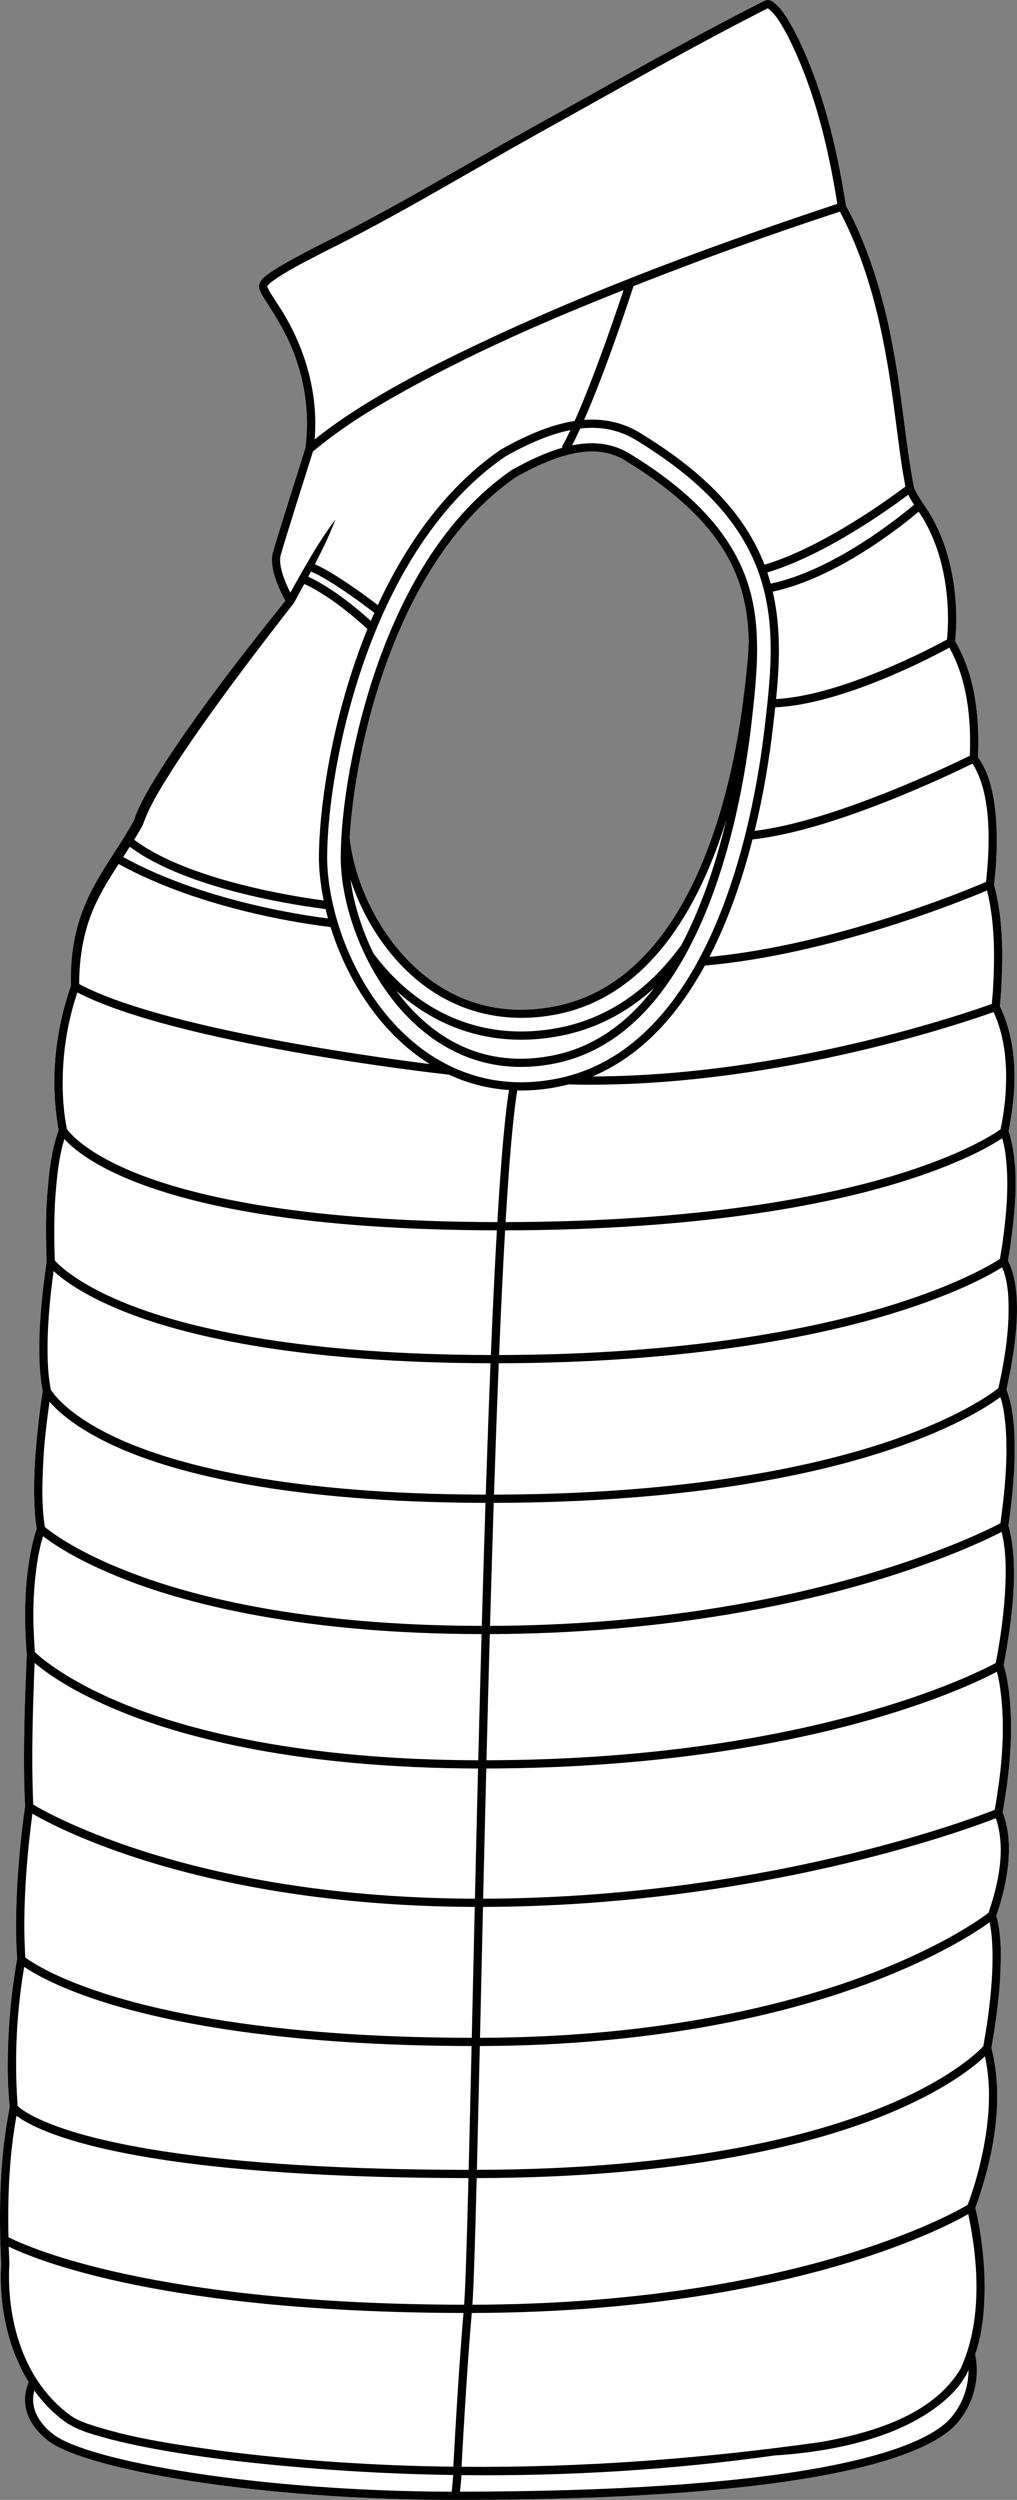
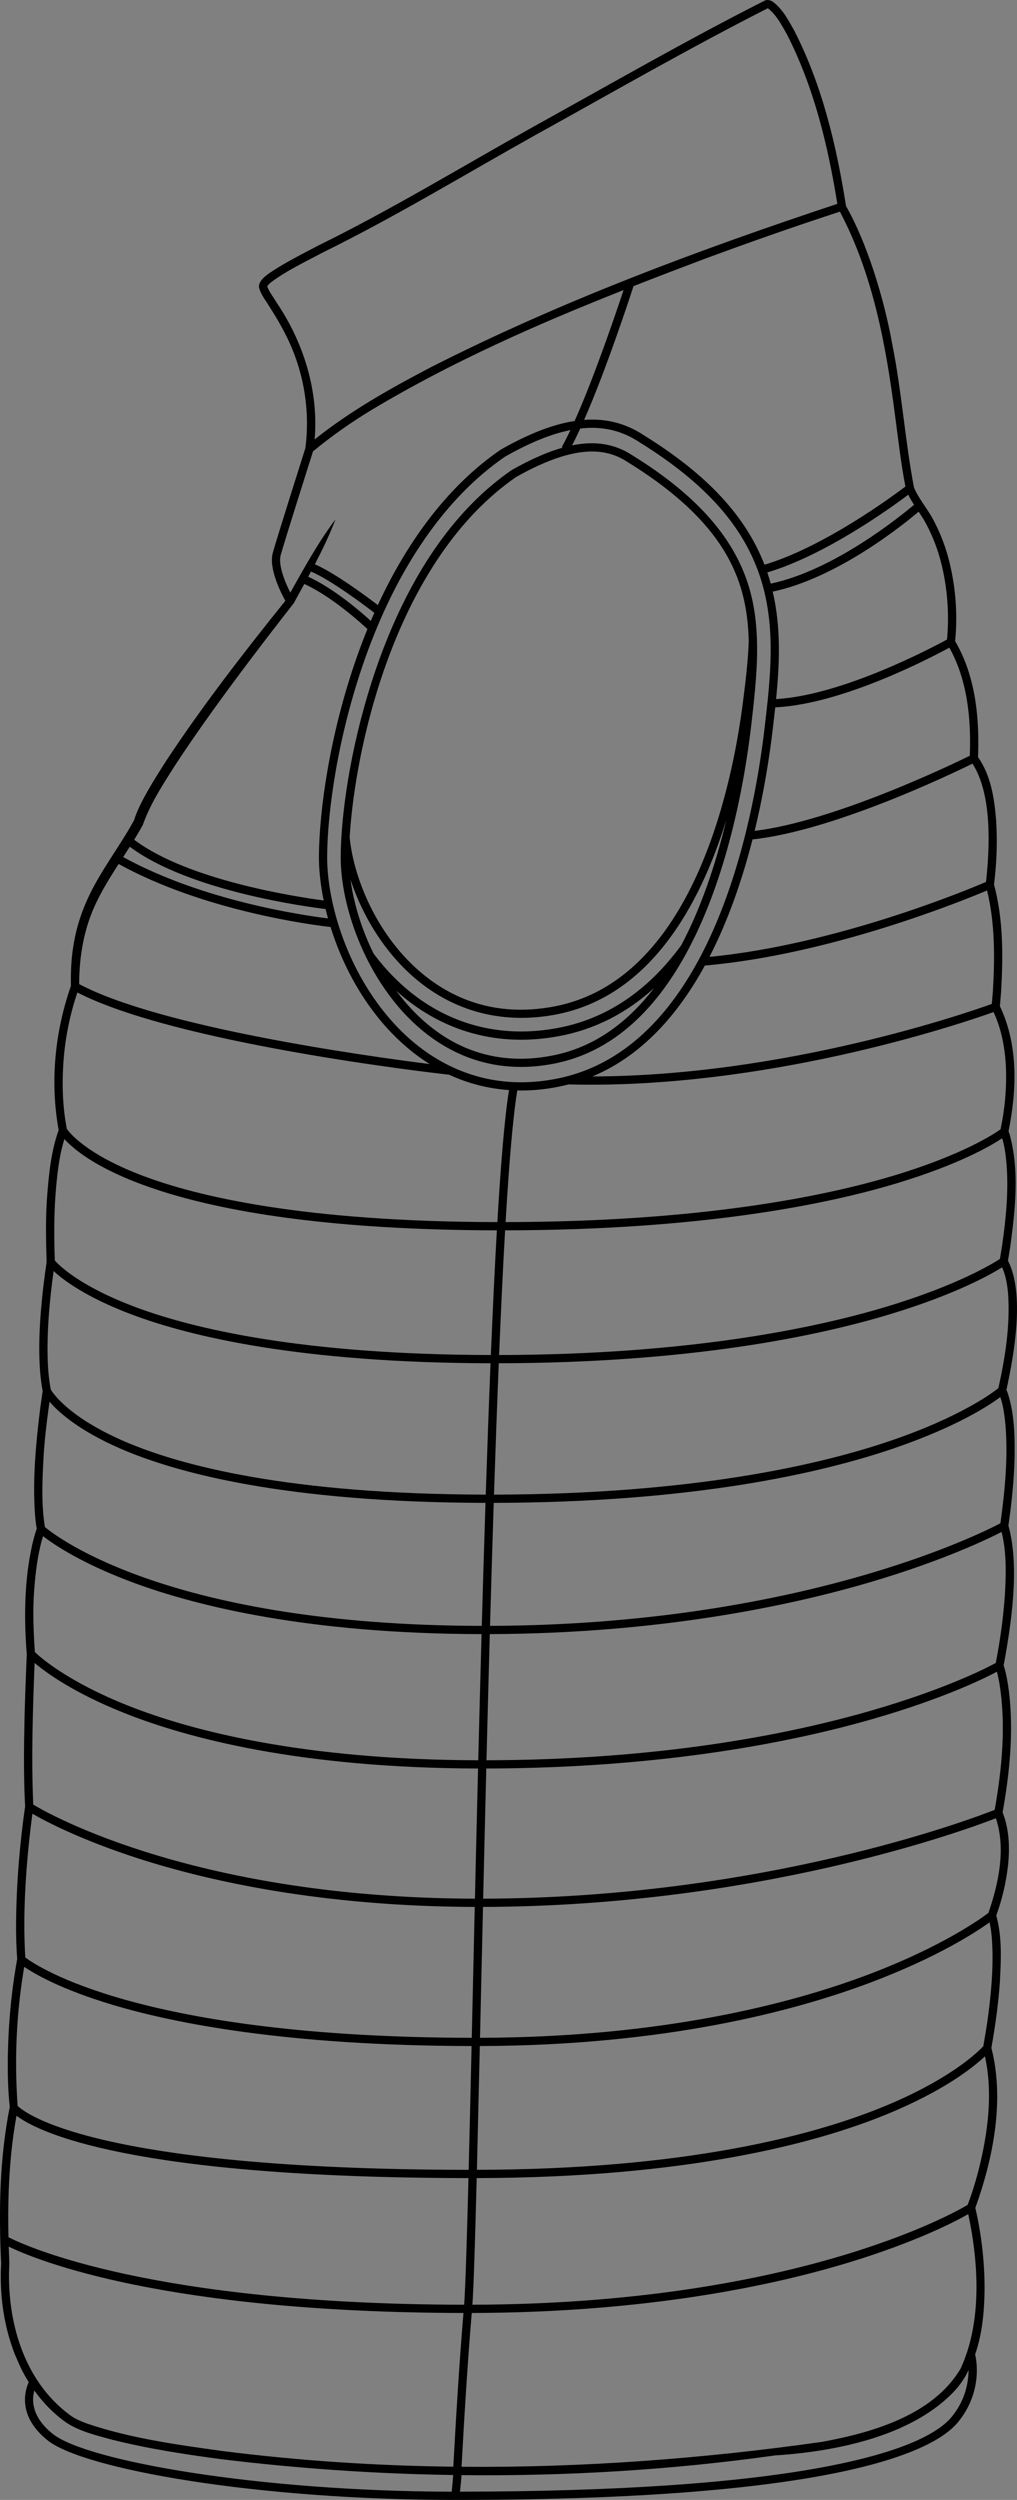
<svg xmlns="http://www.w3.org/2000/svg" id="Layer_2" viewBox="0 0 420.07 1032">
  <rect x="0" y="0" width="420.07" height="1032" fill="#808080" stroke="none" />
  <defs>
    <style>.cls-1{fill:#fff;}</style>
  </defs>
  <g id="Layer_1-2">
-     <path class="cls-1" d="M.48,934.51c-1.02-21.64-.69-43.46,3.56-64.78-1.45-12.47-.9-31.13.82-45.82.56-5.12,1.37-10.22,2.25-15.31-.32-3.54-.54-10.14-.46-15.49.16-15.89,1.48-31.7,3.73-47.44-.5-8.64-.58-21.27-.33-31.36.1-10.16.65-22.14,1-31.42-1.02-13.06-1.04-26.39,1.11-39.33.76-4.28,1.56-8.33,3.02-12.49-.83-4.7-.96-9.35-1.06-14.09-.17-11.94,1.05-24.09,2.53-35.92,0,0,.91-6.34.98-6.85-.85-4.41-1.21-8.84-1.34-13.25-.44-12.94,1.23-28.45,2.97-39.9-.27-8.94-.49-18.72.24-27.61.71-9.09,1.63-18.29,4.73-26.94-3.6-19.86-1.58-40.49,5.06-59.5-.12-6.16.18-12.38,1.35-18.5,1.14-6.22,3.13-12.31,5.81-18.02,5.27-11.33,13.05-21.09,18.94-31.93,2.02-6.86,8.58-17.2,13.27-24.5,14.91-22.66,32.85-45.73,49.2-66.04-1.79-3.22-6.98-13.39-5.17-19.84,1.89-6.77,12.55-40.35,13.44-43.16,2.13-16.27-.9-32.97-8.48-47.52-1.87-3.67-3.99-7.2-6.23-10.7-1.5-2.58-3.7-5.11-4.44-8.17-.41-3.63,5.65-6.68,8.12-8.35,5.42-3.26,11.04-6.14,16.63-9.05,30.09-14.81,58.59-32.14,87.81-48.48,32-17.68,63.66-35.97,96.3-52.48l.23-.09c.1-.03.11-.06.31-.1.69-.16,1.24-.04,1.67.09.45.13.78.32,1.09.5,4.18,3.05,6.44,7.62,8.91,11.93,11.58,22.59,17.47,47.56,21.4,72.45,8.53,14.97,15.6,37.64,19.04,56.73,3.94,19.61,5.31,39.78,9,59.34.16.46.44,1.08.71,1.62,2.19,4.36,5.47,8.1,7.64,12.5,2.67,5.09,4.71,10.49,6.13,16.03,2.77,10.95,3.64,22.14,2.55,33.41,8.4,14.3,10.11,31.59,9.45,47.87,5.33,7.59,6.71,16.85,7.46,25.79.6,8.97.26,17.86-.85,26.79,3.86,14.44,3.78,29.52,2.92,44.33,0,0-.43,5.11-.49,5.91,7.63,15.99,7.02,34.58,3.56,51.62.17.44.3.82.45,1.24,4.12,14.99,2.33,30.86.32,46.04,0,0-.84,5.2-.99,6.15,6.98,13.68,2.58,38.53-.65,53.34.21.44.35.82.51,1.25,2.84,8.6,2.97,17.87,2.86,26.82-.18,7.12-.8,14.21-1.65,21.28,0,0-.81,6.09-.89,6.7,4.72,16.95,1.22,40.46-1.97,57.68,1.19,3.77,1.71,7.3,2.23,11.13,1.93,16.5.24,33.27-2.66,49.56,2.71,6.84,2.99,14.43,2.26,21.65-.79,7.18-2.42,14.12-4.88,20.92,2.46,8.9,1.96,18.35,1.49,27.46-.62,9.04-1.92,18.22-3.51,27.19,5.52,21.59.78,45.42-6.63,66.05.04.17.08.33.11.5,1.39,6.27,2.75,19.81,3.66,35.72-.25,8.7-1.45,17.32-4.06,24.84l.3-.07c.15.58,3.49,14.48-7.16,27.45-9.81,11.95-49.66,31.98-206.11,32.11h-1.51c-82.29,0-153.52-12.72-168.41-24.59-12.8-10.21-9.23-20.93-7.81-24.02-1.23-1.98-2.36-4.01-3.38-6.11l-2.32-5.29c-3.4-8.65-5.25-17.98-5.72-27.11-.09-4-.09-7.24-.02-9.37.01-.33.03-.67.05-1ZM259.4,190.85c-.42-.28-.86-.55-1.31-.82-.04-.02-.07-.05-.11-.07-.44-.25-.89-.5-1.35-.74-.06-.03-.12-.07-.19-.1-.45-.23-.93-.45-1.42-.66-.07-.03-.15-.07-.23-.1-.49-.21-.99-.4-1.51-.58-.09-.03-.18-.06-.27-.09-.53-.18-1.07-.34-1.64-.48-.09-.03-.18-.05-.28-.07-.57-.14-1.17-.27-1.78-.37-.09-.02-.19-.03-.28-.05-.64-.1-1.29-.18-1.97-.24-.07,0-.16-.01-.24-.01-.7-.06-1.43-.09-2.19-.09-.18,0-.38,0-.57,0-.26,0-.52.01-.8.02-.21.01-.43.02-.65.04-.26.01-.52.03-.79.05-.23.02-.46.04-.69.07-.27.03-.54.05-.81.09-.24.03-.49.06-.74.1-.27.04-.55.08-.83.12-.25.04-.51.09-.76.14-.29.05-.58.1-.88.16-.26.05-.52.11-.79.17-.3.07-.6.13-.91.21-.27.06-.55.13-.82.2-.32.08-.63.17-.95.25-.28.08-.57.16-.85.25-.33.09-.66.19-.99.29-.29.1-.59.19-.89.29-.34.11-.68.22-1.03.34-.3.11-.6.21-.91.32-.36.13-.72.27-1.08.4-.31.12-.63.24-.94.36-.38.15-.75.3-1.13.46-.33.13-.65.26-.97.4-.39.17-.8.34-1.2.52-.32.14-.65.28-.98.43-.42.19-.85.4-1.27.6-.33.15-.65.3-.99.46-.45.22-.92.45-1.38.69-.32.16-.63.31-.96.47-.52.27-1.05.55-1.59.84-.28.14-.55.28-.83.44-.83.44-1.66.9-2.52,1.38-.76.53-1.52,1.07-2.27,1.62-.44.32-.87.65-1.3.98-.31.23-.63.47-.94.71-.38.29-.75.59-1.12.89-.36.28-.72.56-1.07.84-.33.28-.66.57-1,.84l-1.14.96c-.37.32-.73.64-1.09.97-.34.29-.67.58-1,.88-.39.35-.77.71-1.16,1.07-.3.27-.6.55-.89.83-.4.37-.79.76-1.18,1.14-.28.27-.56.53-.83.8-.41.42-.82.84-1.23,1.26-.24.25-.49.49-.73.74-.41.42-.8.85-1.2,1.28-.24.26-.48.51-.72.77-.38.41-.75.83-1.13,1.25-.25.28-.5.56-.75.84-.37.43-.74.86-1.12,1.3-.23.28-.47.55-.71.83-.4.48-.8.96-1.19,1.44-.2.25-.4.49-.6.73-.4.49-.79,1-1.18,1.5-.19.24-.38.47-.57.71-.37.48-.73.96-1.09,1.45-.21.27-.41.53-.62.81-.37.51-.75,1.02-1.12,1.54-.18.25-.36.49-.54.74-.42.59-.83,1.18-1.24,1.77-.12.18-.25.36-.38.55-.38.55-.75,1.11-1.13,1.67-.15.23-.31.46-.46.69-.37.56-.73,1.13-1.1,1.69-.14.23-.29.46-.44.69-.39.61-.78,1.24-1.16,1.86-.11.18-.23.36-.34.55-.38.62-.75,1.24-1.13,1.87-.11.19-.23.38-.34.57-.37.62-.72,1.25-1.08,1.87-.12.2-.23.39-.34.59-.37.64-.73,1.29-1.08,1.93-.1.19-.21.37-.31.56-.35.64-.7,1.29-1.04,1.93-.1.2-.21.39-.31.58-.36.68-.71,1.35-1.06,2.03-.08.17-.17.33-.25.5-.35.69-.7,1.39-1.05,2.09-.07.15-.15.3-.22.45-.34.7-.68,1.39-1.01,2.08-.08.17-.16.33-.23.49-.34.7-.66,1.41-.99,2.11-.07.16-.14.31-.21.47-.33.71-.65,1.43-.97,2.15-.06.14-.13.29-.2.44-.31.7-.61,1.41-.92,2.12-.07.16-.14.32-.21.48-.3.72-.6,1.44-.9,2.16-.06.15-.13.3-.19.45-.31.75-.61,1.5-.91,2.25-.05.12-.1.24-.15.37-.29.73-.57,1.46-.85,2.19-.06.15-.12.29-.17.44-.27.69-.53,1.39-.79,2.08-.06.18-.14.37-.2.55-.27.71-.52,1.42-.78,2.13-.06.16-.12.33-.18.5-.25.71-.5,1.43-.75,2.14-.06.16-.11.33-.17.49-.25.72-.49,1.45-.73,2.17-.06.15-.11.31-.16.46-.23.7-.46,1.39-.68,2.09l-.18.54c-.22.69-.44,1.39-.65,2.08-.06.18-.12.36-.17.54-.22.7-.42,1.39-.63,2.08-.06.18-.11.36-.16.54-.21.69-.41,1.38-.61,2.07-.05.18-.1.36-.16.54-.19.67-.38,1.35-.57,2.02-.05.19-.1.38-.16.57-.19.69-.37,1.38-.56,2.07-.04.17-.09.34-.14.51-.18.69-.35,1.37-.53,2.05-.04.18-.09.35-.14.53-.17.68-.34,1.36-.51,2.04-.04.17-.08.34-.12.51-.16.65-.32,1.3-.47,1.95-.05.2-.1.4-.15.6-.15.65-.3,1.3-.45,1.95-.04.19-.08.38-.13.56-.14.62-.27,1.23-.4,1.85-.05.22-.1.44-.15.66-.13.6-.25,1.19-.38,1.79-.05.23-.1.46-.14.68-.13.6-.25,1.2-.37,1.79-.04.22-.09.44-.13.66-.11.58-.22,1.16-.34,1.74-.04.23-.09.46-.13.69-.1.55-.2,1.1-.3,1.64-.05.26-.1.51-.14.76-.1.53-.19,1.06-.28,1.59-.04.26-.09.52-.14.78-.08.51-.17,1.02-.25,1.52-.04.27-.09.55-.13.82-.08.47-.15.94-.23,1.41-.04.3-.09.6-.14.9-.07.46-.14.92-.2,1.39-.05.29-.09.58-.13.87-.07.45-.13.9-.19,1.34-.04.3-.09.6-.13.89-.05.43-.11.85-.16,1.27-.04.31-.08.62-.12.93-.05.39-.1.78-.15,1.18-.04.32-.08.65-.11.97-.05.37-.09.74-.13,1.11-.04.33-.08.67-.11,1-.04.35-.07.68-.11,1.02-.04.35-.07.71-.11,1.05-.03.32-.06.63-.09.95-.03.35-.07.72-.1,1.07-.03.3-.05.6-.08.9-.03.36-.06.72-.09,1.07-.02.29-.04.58-.06.87-.03.35-.06.71-.08,1.06-.02.27-.04.53-.06.8-.02.33-.04.67-.06.99,1.81,18.19,12.56,43.22,32.56,58.27,14.99,11.27,32.37,15.17,51.67,11.58,57.55-10.71,73.88-91.47,78.22-125.7,1.13-8.78,2.15-17.33,2.4-25.33-.69-22.68-7.2-47.29-49.87-73.65Z" />
    <path d="M.48,934.51c-1.02-21.64-.69-43.46,3.56-64.78-1.45-12.47-.9-31.13.82-45.82.56-5.12,1.37-10.22,2.25-15.31-.32-3.54-.54-10.14-.46-15.49.16-15.89,1.48-31.7,3.73-47.44-.5-8.64-.58-21.27-.33-31.36.1-10.16.65-22.14,1-31.42-1.02-13.06-1.04-26.39,1.11-39.33.76-4.28,1.56-8.33,3.02-12.49-.83-4.7-.96-9.35-1.06-14.09-.17-11.94,1.05-24.09,2.53-35.92,0,0,.91-6.34.98-6.85-.85-4.41-1.21-8.84-1.34-13.25-.44-12.94,1.23-28.45,2.97-39.9-.27-8.94-.49-18.72.24-27.61.71-9.09,1.63-18.29,4.73-26.94-3.6-19.86-1.58-40.49,5.06-59.5-.12-6.16.18-12.38,1.35-18.5,1.14-6.22,3.13-12.31,5.81-18.02,5.27-11.33,13.05-21.09,18.94-31.93,2.02-6.86,8.58-17.2,13.27-24.5,14.91-22.66,32.85-45.73,49.2-66.04-1.79-3.22-6.98-13.39-5.17-19.84,1.89-6.77,12.55-40.35,13.44-43.16,2.13-16.27-.9-32.97-8.48-47.52-1.87-3.67-3.99-7.2-6.23-10.7-1.5-2.58-3.7-5.11-4.44-8.17-.41-3.63,5.65-6.68,8.12-8.35,5.42-3.26,11.04-6.14,16.63-9.05,30.09-14.81,58.59-32.14,87.81-48.48,32-17.68,63.66-35.97,96.3-52.48l.23-.09c.1-.03.11-.06.31-.1.69-.16,1.24-.04,1.67.09.45.13.78.32,1.09.5,4.18,3.05,6.44,7.62,8.91,11.93,11.58,22.59,17.47,47.56,21.4,72.45,8.53,14.97,15.6,37.64,19.04,56.73,3.94,19.61,5.31,39.78,9,59.34.16.46.44,1.08.71,1.62,2.19,4.36,5.47,8.1,7.64,12.5,2.67,5.09,4.71,10.49,6.13,16.03,2.77,10.95,3.64,22.14,2.55,33.41,8.4,14.3,10.11,31.59,9.45,47.87,5.33,7.59,6.71,16.85,7.46,25.79.6,8.97.26,17.86-.85,26.79,3.86,14.44,3.78,29.52,2.92,44.33,0,0-.43,5.11-.49,5.91,7.63,15.99,7.02,34.58,3.56,51.62.17.44.3.82.45,1.24,4.12,14.99,2.33,30.86.32,46.04,0,0-.84,5.2-.99,6.15,6.98,13.68,2.58,38.53-.65,53.34.21.44.35.82.51,1.25,2.84,8.6,2.97,17.87,2.86,26.82-.18,7.12-.8,14.21-1.65,21.28,0,0-.81,6.09-.89,6.7,4.72,16.95,1.22,40.46-1.97,57.68,1.19,3.77,1.71,7.3,2.23,11.13,1.93,16.5.24,33.27-2.66,49.56,2.71,6.84,2.99,14.43,2.26,21.65-.79,7.18-2.42,14.12-4.88,20.92,2.46,8.9,1.96,18.35,1.49,27.46-.62,9.04-1.92,18.22-3.51,27.19,5.52,21.59.78,45.42-6.63,66.05.04.17.08.33.11.5,2.31,9.94,4.01,22.92,3.66,35.72-.25,8.7-1.23,16.68-3.84,24.2l.08.57c.15.58,3.49,14.48-7.16,27.45-9.81,11.95-49.66,31.98-206.11,32.11h-1.51c-82.29,0-153.52-12.72-168.41-24.59-12.8-10.21-9.23-20.93-7.81-24.02-1.23-1.98-2.36-4.01-3.38-6.11l-2.32-5.29c-3.4-8.65-5.25-17.98-5.72-27.11-.17-3.16-.18-6.29-.02-9.37.01-.33.03-.67.05-1ZM8.24,824.3c-1.76,14.91-2.01,30.1-.96,45.03,2.65,2.64,30.84,26.24,186.3,26.41.38-15.05.78-32.33,1.21-51.11-76.13-.13-122.75-9.34-148.5-17.08-21.07-6.33-31.94-12.65-36.29-15.62-.68,4.11-1.31,8.23-1.76,12.37ZM10.05,793.14c-.04,4.98.11,9.95.39,14.91,5.13,3.89,48.15,32.95,184.42,33.18.11-4.73.22-9.56.33-14.46.29-12.65.59-25.9.9-39.57-63.82-.19-110.5-10.88-138.49-19.86-24.39-7.83-38.95-15.57-44.22-18.62-1.93,14.7-3.22,29.58-3.33,44.42ZM13.73,744.96c7.24,4.35,67.89,38.51,182.44,38.84.4-17.4.83-35.44,1.29-53.74-73.68-.19-120.11-12.54-146.15-22.92-20.86-8.32-32.22-16.6-37.02-20.66-.74,19.46-1.4,39.03-.56,58.48ZM14.09,656.86c-.61,8.27-.25,16.83.31,25.13,2.18,2.11,13.43,12.16,38.51,22.12,25.74,10.21,71.68,22.37,144.63,22.55.43-17.26.89-34.73,1.37-52.08-71.16-.11-117-11.43-142.96-20.93-22.08-8.08-33.81-16.12-38.17-19.51-2.22,7.31-3.15,15.12-3.69,22.72ZM17.92,602.75c-.49,9.18-.83,18.54.62,27.62,4.99,4.19,52.14,40.62,180.46,40.81.49-17.17.99-34.21,1.53-50.78-82.35-.17-127.43-12.25-150.78-22.39-17.27-7.51-25.6-15.06-29.3-19.39-1.1,7.94-2.15,16.36-2.53,24.13ZM19.69,560.86c.12,4.31.49,8.61,1.29,12.76.86,1.46,7.46,11.55,30.77,21.55,23.07,9.89,67.61,21.67,148.89,21.83.62-18.86,1.28-37.09,1.97-54.23-78.64-.16-124.01-11.02-148.24-20.15-18.83-7.09-28.21-14.19-32.23-17.93-1.63,11.96-2.77,24.1-2.45,36.17ZM22.89,493.68c-.62,8.58-.56,18.01-.25,26.67,1.65,1.88,10.23,10.63,33.49,19.3,23.98,8.94,68.85,19.57,146.62,19.72.78-18.74,1.6-36.11,2.48-51.47-134.01-.25-170.41-28.59-178.64-37.69-2.32,7.55-3.09,15.61-3.7,23.47ZM26.33,436.79c-.8,9.68-.58,19.73,1.28,29.24,1.05,1.52,7.9,10.34,30.71,19.09,22.92,8.79,67.03,19.24,147.11,19.38,1.45-24.57,3.05-43.65,4.82-54.51-8.63-.59-16.92-2.71-24.71-6.33-7.68-.86-112.77-12.95-153.58-33.95-2.96,8.75-4.85,17.86-5.63,27.08ZM215.22,425.81c4.93,0,10-.48,15.08-1.43,20.06-3.73,37.25-15.24,51.11-34.21.25-.46.48-.93.72-1.4.26-.5.53-1,.78-1.51.24-.48.48-.97.72-1.45.25-.52.5-1.03.75-1.54.23-.49.45-.97.68-1.46.24-.52.49-1.05.73-1.57.21-.47.41-.93.62-1.4.24-.56.49-1.11.74-1.67l.57-1.35c.24-.58.49-1.16.72-1.74.18-.43.36-.88.53-1.32.24-.59.49-1.19.72-1.79.16-.4.31-.8.46-1.21.25-.64.5-1.28.74-1.92.14-.38.27-.76.41-1.14.25-.66.49-1.33.73-1.99.14-.4.27-.79.41-1.18.23-.66.46-1.31.68-1.97.13-.38.26-.77.38-1.15.22-.67.45-1.33.66-2,.12-.35.23-.7.34-1.06.22-.69.44-1.39.66-2.08.1-.32.19-.63.28-.94.23-.73.45-1.47.67-2.2.09-.32.18-.64.27-.96.21-.72.42-1.44.63-2.16.09-.33.18-.66.27-.99.2-.71.39-1.42.58-2.12.09-.31.17-.62.25-.93.19-.72.38-1.44.57-2.15.07-.3.15-.6.22-.9.19-.72.37-1.44.55-2.16.07-.31.14-.61.22-.91.1-.41.19-.81.29-1.22-10.88,35.1-31.58,72.97-70.69,80.24-4.71.88-9.36,1.31-13.91,1.31-14.76,0-28.53-4.57-40.42-13.51-15.03-11.31-25.04-28.02-30.16-43.56.05.38.11.78.17,1.17.05.37.1.73.16,1.11.08.47.17.95.26,1.43.06.36.12.73.19,1.1.09.48.2.96.3,1.44.08.37.15.74.23,1.11.11.48.23.97.35,1.46.08.37.17.74.26,1.11.12.49.26.98.39,1.47.1.37.19.75.3,1.12.14.5.29,1,.44,1.49.11.37.21.73.32,1.1.15.49.32.98.48,1.47.12.37.24.75.36,1.12.16.48.34.95.5,1.42.14.39.27.78.42,1.18.17.46.35.93.53,1.39.15.4.3.79.46,1.18.18.46.37.91.55,1.36.17.4.33.81.51,1.21.18.44.38.87.57,1.31.19.41.37.83.55,1.24.2.42.41.85.61,1.27.19.4.37.8.56,1.19,2.55,3.43,5.35,6.7,8.33,9.71,14.59,14.75,32.79,22.54,52.64,22.54ZM163.66,408.99c10.04,13.49,26.6,28.07,51.31,28.07,4.3,0,8.85-.44,13.65-1.41,15.9-3.2,29.82-12.52,41.54-27.76-11.5,10.46-24.63,17.11-39.24,19.83-5.28.99-10.57,1.49-15.71,1.49-19.21,0-36.93-6.98-51.55-20.22ZM176.98,403.95c14.99,11.27,32.37,15.17,51.67,11.58,57.55-10.71,73.88-91.47,78.22-125.7,1.13-8.78,2.15-17.33,2.4-25.33-.69-22.68-7.2-47.29-49.87-73.65-.42-.28-.86-.55-1.31-.82-.04-.02-.07-.05-.11-.07-.44-.25-.89-.5-1.35-.74-.06-.03-.12-.07-.19-.1-.45-.23-.93-.45-1.42-.66-.07-.03-.15-.07-.23-.1-.49-.21-.99-.4-1.51-.58-.09-.03-.18-.06-.27-.09-.53-.18-1.07-.34-1.64-.48-.09-.03-.18-.05-.28-.07-.57-.14-1.17-.27-1.78-.37-.09-.02-.19-.03-.28-.05-.64-.1-1.29-.18-1.97-.24-.07,0-.16-.01-.24-.01-.7-.06-1.43-.09-2.19-.09-.18,0-.38,0-.57,0-.26,0-.52.01-.8.02-.21.01-.43.02-.65.04-.26.01-.52.03-.79.05-.23.02-.46.04-.69.07-.27.03-.54.05-.81.09-.24.03-.49.06-.74.1-.27.04-.55.08-.83.12-.25.04-.51.09-.76.14-.29.05-.58.1-.88.16-.26.05-.52.11-.79.17-.3.07-.6.13-.91.21-.27.06-.55.13-.82.2-.32.08-.63.17-.95.25-.28.08-.57.16-.85.25-.33.09-.66.19-.99.29-.29.1-.59.19-.89.29-.34.11-.68.22-1.03.34-.3.11-.6.21-.91.32-.36.13-.72.27-1.08.4-.31.12-.63.24-.94.36-.38.15-.75.3-1.13.46-.33.13-.65.26-.97.4-.39.17-.8.34-1.2.52-.32.14-.65.28-.98.43-.42.19-.85.4-1.27.6-.33.15-.65.3-.99.46-.45.22-.92.45-1.38.69-.32.16-.63.31-.96.47-.52.27-1.05.55-1.59.84-.28.14-.55.28-.83.44-.83.44-1.66.9-2.52,1.38-.76.53-1.52,1.07-2.27,1.62-.44.32-.87.65-1.3.98-.31.23-.63.47-.94.71-.38.29-.75.59-1.12.89-.36.28-.72.56-1.07.84-.33.28-.66.57-1,.84l-1.14.96c-.37.32-.73.64-1.09.97-.34.29-.67.58-1,.88-.39.35-.77.71-1.16,1.07-.3.27-.6.55-.89.83-.4.37-.79.76-1.18,1.14-.28.27-.56.53-.83.8-.41.42-.82.84-1.23,1.26-.24.25-.49.49-.73.74-.41.42-.8.85-1.2,1.28-.24.26-.48.51-.72.77-.38.41-.75.83-1.13,1.25-.25.28-.5.56-.75.84-.37.43-.74.86-1.12,1.3-.23.28-.47.55-.71.83-.4.48-.8.96-1.19,1.44-.2.25-.4.49-.6.73-.4.49-.79,1-1.18,1.5-.19.24-.38.47-.57.71-.37.48-.73.96-1.09,1.45-.21.27-.41.53-.62.81-.37.51-.75,1.02-1.12,1.54-.18.25-.36.49-.54.74-.42.59-.83,1.18-1.24,1.77-.12.18-.25.36-.38.55-.38.55-.75,1.11-1.13,1.67-.15.23-.31.46-.46.69-.37.56-.73,1.13-1.1,1.69-.14.23-.29.46-.44.69-.39.61-.78,1.24-1.16,1.86-.11.18-.23.36-.34.55-.38.62-.75,1.24-1.13,1.87-.11.19-.23.38-.34.57-.37.62-.72,1.25-1.08,1.87-.12.2-.23.39-.34.59-.37.64-.73,1.29-1.08,1.93-.1.19-.21.37-.31.56-.35.64-.7,1.29-1.04,1.93-.1.2-.21.39-.31.58-.36.68-.71,1.35-1.06,2.03-.08.17-.17.33-.25.5-.35.69-.7,1.39-1.05,2.09-.07.15-.15.3-.22.45-.34.7-.68,1.39-1.01,2.08-.08.17-.16.33-.23.49-.34.7-.66,1.41-.99,2.11-.07.16-.14.31-.21.47-.33.71-.65,1.43-.97,2.15-.06.14-.13.29-.2.44-.31.7-.61,1.41-.92,2.12-.07.16-.14.32-.21.48-.3.72-.6,1.44-.9,2.16-.06.15-.13.3-.19.45-.31.75-.61,1.5-.91,2.25-.05.12-.1.24-.15.37-.29.73-.57,1.46-.85,2.19-.06.15-.12.29-.17.44-.27.69-.53,1.39-.79,2.08-.06.18-.14.37-.2.55-.27.71-.52,1.42-.78,2.13-.06.16-.12.33-.18.5-.25.71-.5,1.43-.75,2.14-.06.16-.11.33-.17.49-.25.72-.49,1.45-.73,2.17-.06.15-.11.31-.16.46-.23.7-.46,1.39-.68,2.09l-.18.54c-.22.69-.44,1.39-.65,2.08-.06.18-.12.36-.17.54-.22.7-.42,1.39-.63,2.08-.06.18-.11.36-.16.54-.21.69-.41,1.38-.61,2.07-.05.18-.1.36-.16.54-.19.67-.38,1.35-.57,2.02-.05.19-.1.38-.16.57-.19.69-.37,1.38-.56,2.07-.04.17-.09.34-.14.51-.18.69-.35,1.37-.53,2.05-.04.18-.09.35-.14.53-.17.68-.34,1.36-.51,2.04-.04.17-.08.34-.12.51-.16.65-.32,1.3-.47,1.95-.05.2-.1.4-.15.6-.15.65-.3,1.3-.45,1.95-.04.19-.08.38-.13.56-.14.62-.27,1.23-.4,1.85-.05.22-.1.44-.15.66-.13.6-.25,1.19-.38,1.79-.05.23-.1.46-.14.68-.13.6-.25,1.2-.37,1.79-.04.22-.09.44-.13.66-.11.58-.22,1.16-.34,1.74-.04.23-.09.46-.13.69-.1.55-.2,1.1-.3,1.64-.05.26-.1.51-.14.76-.1.53-.19,1.06-.28,1.59-.04.26-.09.52-.14.78-.08.51-.17,1.02-.25,1.52-.04.27-.09.55-.13.82-.08.47-.15.94-.23,1.41-.04.3-.09.6-.14.9-.07.46-.14.92-.2,1.39-.05.29-.09.58-.13.87-.07.45-.13.9-.19,1.34-.04.3-.09.6-.13.89-.05.43-.11.85-.16,1.27-.04.31-.08.62-.12.93-.05.39-.1.78-.15,1.18-.04.32-.08.65-.11.97-.05.37-.09.74-.13,1.11-.04.33-.08.67-.11,1-.04.35-.07.68-.11,1.02-.04.35-.07.71-.11,1.05-.03.32-.06.63-.09.95-.03.35-.07.72-.1,1.07-.03.3-.05.6-.08.9-.03.36-.06.72-.09,1.07-.02.29-.04.58-.06.87-.03.35-.06.71-.08,1.06-.02.27-.04.53-.06.8-.02.33-.04.67-.06.99,1.81,18.19,12.56,43.22,32.56,58.27ZM261.23,187.98c6.9,4.26,12.87,8.5,18.06,12.72,2.07,1.69,4.02,3.37,5.84,5.04.92.84,1.8,1.68,2.65,2.52,20.51,20.05,24.38,39.28,24.89,56.19v.03c.31,10.9-.86,21.97-2.42,35.32-.61,5.18-1.48,11.55-2.7,18.67-.49,2.85-1.04,5.83-1.65,8.89-.3,1.52-.62,3.07-.95,4.63-.32,1.49-.66,3-1,4.52-3.59,15.69-8.81,33.03-16.37,48.94-.24.5-.48,1-.73,1.5-.55,1.13-1.11,2.24-1.68,3.36-.27.52-.53,1.04-.81,1.56-7.09,13.38-15.26,24.03-24.46,31.9-9.2,7.87-19.42,12.96-30.6,15.22-4.83.97-9.55,1.45-14.16,1.45-12.25,0-23.71-3.43-34.19-10.25-15.15-9.88-24.51-24.48-29.69-35-6.81-13.83-10.65-29.12-10.53-41.95.02-2.33.11-4.86.27-7.49h0s.01-.14.01-.14c1.47-24.15,7.85-52.96,17.05-77.09,12.96-33.95,30.86-58.98,53.2-74.41l.13-.08c7.8-4.41,14.77-7.48,21.07-9.25l-.42-.24c1.15-2.04,2.35-4.4,3.58-7-7.87,1.57-16.69,5.14-26.72,10.81l-.54.34c-24.46,16.88-44.42,45.79-57.73,83.59-11.16,31.7-15.32,62.57-15.5,80.89-.18,19.28,8.25,48.15,27.49,69.21,14.59,15.96,32.78,24.4,52.59,24.4h.01c4.9,0,9.97-.52,15.05-1.55,63.38-12.77,80.93-105.37,85.53-144.6,2.38-20.31,4.85-41.31-1.54-61.57-6.82-21.61-22.78-39.59-50.28-56.6-6.01-3.94-12.39-5.85-19.5-5.85-1.56,0-3.16.1-4.81.29-1.15,2.51-2.28,4.84-3.38,6.95,9.72-1.98,17.8-.57,24.94,4.13ZM154.63,252.98c-3.92-3.01-17.98-13.59-26.17-17.04-.38.72-.77,1.43-1.15,2.14,10.61,4.85,21.61,14.37,25.86,18.24.48-1.12.96-2.24,1.46-3.34ZM39.98,372.15c-5.21,10.6-7.27,22.34-7.28,34.1,33.63,17.81,117.48,29.56,144.77,33.01-6.19-3.88-12.01-8.74-17.36-14.59-11.39-12.46-19.1-27.59-23.58-41.99-7.61-.86-52.37-6.62-87.52-26.02-3.26,5.05-6.43,10.12-9.03,15.49ZM53.61,349.55c-.9,1.42-1.82,2.84-2.74,4.25,32.81,18.04,74.15,24.05,84.61,25.33-.36-1.3-.69-2.59-.99-3.87-8.38-1.01-56.49-7.5-80.88-25.71ZM87.78,293.48c-5.38,7.51-10.67,15.09-15.69,22.81-4.91,7.73-10.08,15.62-13.1,24.26-1.13,2.07-2.33,4.1-3.56,6.11,22.36,16.86,67.5,23.65,78.27,25.07-1.38-6.71-2.02-13.03-1.97-18.59.18-18.59,4.39-49.9,15.69-81.99,1.38-3.92,2.84-7.75,4.36-11.48-3.2-2.96-15.1-13.63-26.1-18.6-1.43,2.63-2.88,5.26-4.31,7.89-11.44,14.63-22.74,29.44-33.59,44.52ZM115.96,229.1c-1.15,4.12,1.75,11.21,3.96,15.55,5.8-10.33,11.49-20.75,18.65-30.23-2.43,6.37-5.38,12.48-8.52,18.51,8.31,3.6,21.36,13.3,26.02,16.86,12.99-28.1,30.16-49.96,50.36-63.9l.8-.5c11.34-6.41,21.27-10.24,30.12-11.6,8.17-18.27,17.1-44.66,20.21-54.05-35.82,14.16-71.14,29.73-104.16,49.53-8.44,5.13-16.55,10.8-24.12,17.08-1.34,4.22-11.52,36.31-13.32,42.75ZM325.05,14.21c-2.13-3.76-4.3-7.98-7.68-10.63-.1-.08-.21-.12-.28-.15-32.44,16.47-64.05,34.68-95.89,52.29-29.2,16.32-57.91,33.78-87.91,48.53-7.22,3.86-14.87,7.42-21.4,12.33-.36.3-.71.62-.99.92-.26.27-.46.56-.53.7.86,2.41,2.56,4.46,3.92,6.77,11.15,16.46,17.37,36.54,15.67,56.44,14.84-11.86,31.46-21.15,48.23-29.93,53.81-27.28,110.48-48.34,167.67-67.33-3.87-24.05-9.67-48.2-20.81-69.94ZM369.76,172.04c-3.72-29.07-9.06-58.54-22.84-84.67-18.73,6.1-37.36,12.65-55.86,19.48-9.81,3.69-19.61,7.44-29.39,11.27-1.76,5.41-11.3,34.49-20.4,55.22,1.09-.08,2.16-.13,3.21-.13,7.8,0,14.78,2.09,21.32,6.38,26.11,16.15,42.12,33.27,49.97,53.52,24.49-7.25,53.11-28.4,58.21-32.27-1.87-9.6-2.92-19.23-4.22-28.8ZM375.15,204.23c-7.07,5.32-34.1,24.89-58.22,32.08.2.58.39,1.15.57,1.73.31.96.57,1.93.84,2.89,26.05-5.47,53.44-27.69,59.21-32.56-.87-1.34-1.7-2.7-2.4-4.14ZM388.68,232.12c-1.37-5.31-3.31-10.46-5.85-15.3-.97-1.96-2.17-3.78-3.39-5.59-6.56,5.56-33.59,27.36-60.27,33,3.45,14.76,2.86,29.67,1.39,44.35,27.32-1.49,64.75-21.38,70.6-24.57,1-10.56.16-21.59-2.48-31.89ZM392.13,267.36c-7.88,4.29-44.38,23.38-71.92,24.64-.33,3.03-.68,6.04-1.03,9.03-1.28,10.87-3.54,25.77-7.48,41.97,32.85-3.95,81.7-27.49,88.88-31.02.58-15.19-.97-31.2-8.45-44.62ZM401.68,315.24c-8.84,4.35-57.6,27.75-90.85,31.28-4.08,15.96-9.8,32.96-17.79,48.49,52.35-5.04,106.69-27.7,114.23-30.94,1.6-14.56,2.51-36.28-5.59-48.83ZM407.7,367.59c-10.58,4.47-64.82,26.51-116.56,31-10.98,20.09-25.99,37.26-46.47,45.78,79.91-.18,155.52-26.51,165-29.94.15-1.78.44-5.21.44-5.21.81-13.84.9-28.11-2.41-41.63ZM415.52,441.13c-.32-8.02-1.74-16.06-5.13-23.34-11.39,4.08-86.92,29.99-166.53,29.99-3.01,0-6.02-.04-9.02-.12-1.28.33-2.58.64-3.89.91-5.31,1.07-10.6,1.61-15.73,1.61h-.01c-.52,0-1.03-.03-1.54-.04-1.77,10.65-3.38,29.71-4.84,54.36,80.5-.15,131.83-10.57,160.76-19.33,28.18-8.52,41.12-17.14,43.67-18.96,1.77-8.16,2.55-16.73,2.26-25.08ZM415.74,480.51c-.32-3.55-.73-7.21-1.8-10.63-4.57,3.05-17.6,10.72-43.02,18.44-29.2,8.88-81.03,19.44-162.29,19.58-.88,15.34-1.7,32.71-2.48,51.47,78.11-.16,130.23-10.96,160.27-20.03,29.18-8.82,43.67-17.73,46.6-19.65.18-1.13.96-5.92.96-5.92,1.55-10.91,2.66-22.27,1.76-33.26ZM416.37,533.82c-.33-3.62-.97-7.35-2.46-10.66-4.6,2.9-18.98,11.09-46.24,19.35-30.3,9.18-82.89,20.11-161.66,20.26-.69,17.13-1.35,35.36-1.97,54.23,81.71-.18,134.02-12.12,163.57-22.16,29.05-9.87,42.34-19.85,44.77-21.8,2.85-12.79,4.94-26.11,3.99-39.22ZM415.27,587.85c-.39-3.7-.85-7.58-2.09-11.12-4.6,3.44-17.99,12.29-44.15,21.22-29.83,10.17-82.64,22.29-165.1,22.45-.53,16.57-1.04,33.6-1.52,50.78,127.88-.47,202.75-38.1,210.82-42.37,1.84-13.5,3.23-27.37,2.04-40.96ZM415.05,658.66c.51-8.69.76-17.81-1.34-26.26-5.71,2.94-24.15,11.84-53.89,20.63-32.94,9.73-86.9,21.3-157.51,21.55-.48,17.35-.94,34.81-1.37,52.08,133.46-.31,202.99-36.15,210.36-40.17,1.79-9.16,3.09-18.52,3.75-27.83ZM412.87,695.32c-.28-1.71-.64-3.5-1.09-5.22-5.39,2.87-22.21,11.14-51.28,19.51-32.16,9.26-85.88,20.29-159.64,20.45-.46,18.3-.88,36.34-1.29,53.74,115.81-.33,201.88-32.96,211.29-36.67,2.99-17.02,4.72-34.67,2.01-51.81ZM411.35,750.59c-12.82,4.98-98.12,36.3-211.85,36.61-.32,13.7-.62,26.98-.91,39.64-.11,4.88-.22,9.68-.32,14.39,75.65-.21,128.69-14.19,159.93-25.94,31.31-11.78,47.53-23.68,50.09-25.65,4.19-12.21,7.25-26.49,3.06-39.05ZM409.91,804.36c-.13-3.57-.38-7.3-1.17-10.81-5.35,3.87-21.16,14.3-49.14,24.85-31.54,11.88-85.08,26.03-161.41,26.23-.43,18.77-.83,36.04-1.2,51.1,85.95-.18,138.26-14.05,167.04-25.7,28.61-11.58,40.23-23.28,42.13-25.34.75-4.61,1.43-8.09,2.06-13.09,1.16-9.02,1.98-18.16,1.69-27.24ZM404.44,894.9c3.67-14.96,5.71-30.88,2.39-46.04-4.59,4.36-16.73,14.24-41.13,24.17-29.09,11.84-81.96,25.93-168.8,26.11-.65,25.58-1.23,44.29-1.77,52.28,132.46-.35,198.39-37.55,204.56-41.22,1.87-4.94,3.44-10.12,4.75-15.3ZM399.93,914.01c-5.39,3.08-21.34,11.42-48.94,19.85-31.08,9.5-83.33,20.8-156.13,20.96-1.73,20.1-3.24,45.52-4.22,63.5,49.7.41,99.44-3.3,148.64-10.25,20.79-3.76,46.1-11.01,57.49-30.27,8.85-19.09,7.53-43.32,3.16-63.79ZM340.31,1018.42c34.98-6.57,48.01-14.88,52.77-20.69,5.81-7.07,6.96-14.55,6.97-19.35l-.87,1.81s-.01,0-.02.04c-1.54,2.74-3.36,5.23-5.48,7.39-12.38,12.78-31.31,19.62-49.98,23.12-8.07,1.52-16.1,2.41-23.52,2.88-42.41,5.96-85.98,8.63-129.57,8.14-.06,1.48-.26,3.64-.62,6.83,64.13-.06,114.7-3.48,150.32-10.17ZM21.8,1004.75c14.06,11.21,85.01,23.69,164.77,23.85.28-2.59.53-5.26.62-6.89h-.14c-32.09-.48-64.17-2.68-95.76-6.55-15.23-2-30.39-4.35-45.32-8.11-6.34-1.75-13.01-3.31-18.63-6.99-5.19-3.69-9.56-8.18-13.16-13.21-1.04,3.67-1.35,10.74,7.62,17.9ZM28.79,996.89c2.15,1.66,4.64,2.64,7.22,3.61,17.95,6.08,36.97,8.69,55.71,11.29,31.71,4.03,63.6,6.11,95.52,6.49.97-17.93,2.48-43.31,4.2-63.46-123.35-.21-175.91-21.62-187.84-27.39.08,2.3.17,4.6.27,6.89-1.29,23.1,5.64,48.33,24.92,62.57ZM3.5,923.56c7.11,3.62,59.19,27.67,188.22,27.86.54-7.74,1.12-26.49,1.78-52.28-140.23-.16-177.78-19.04-186.69-25.73-2.98,16.45-3.69,33.37-3.31,50.15Z" />
  </g>
</svg>